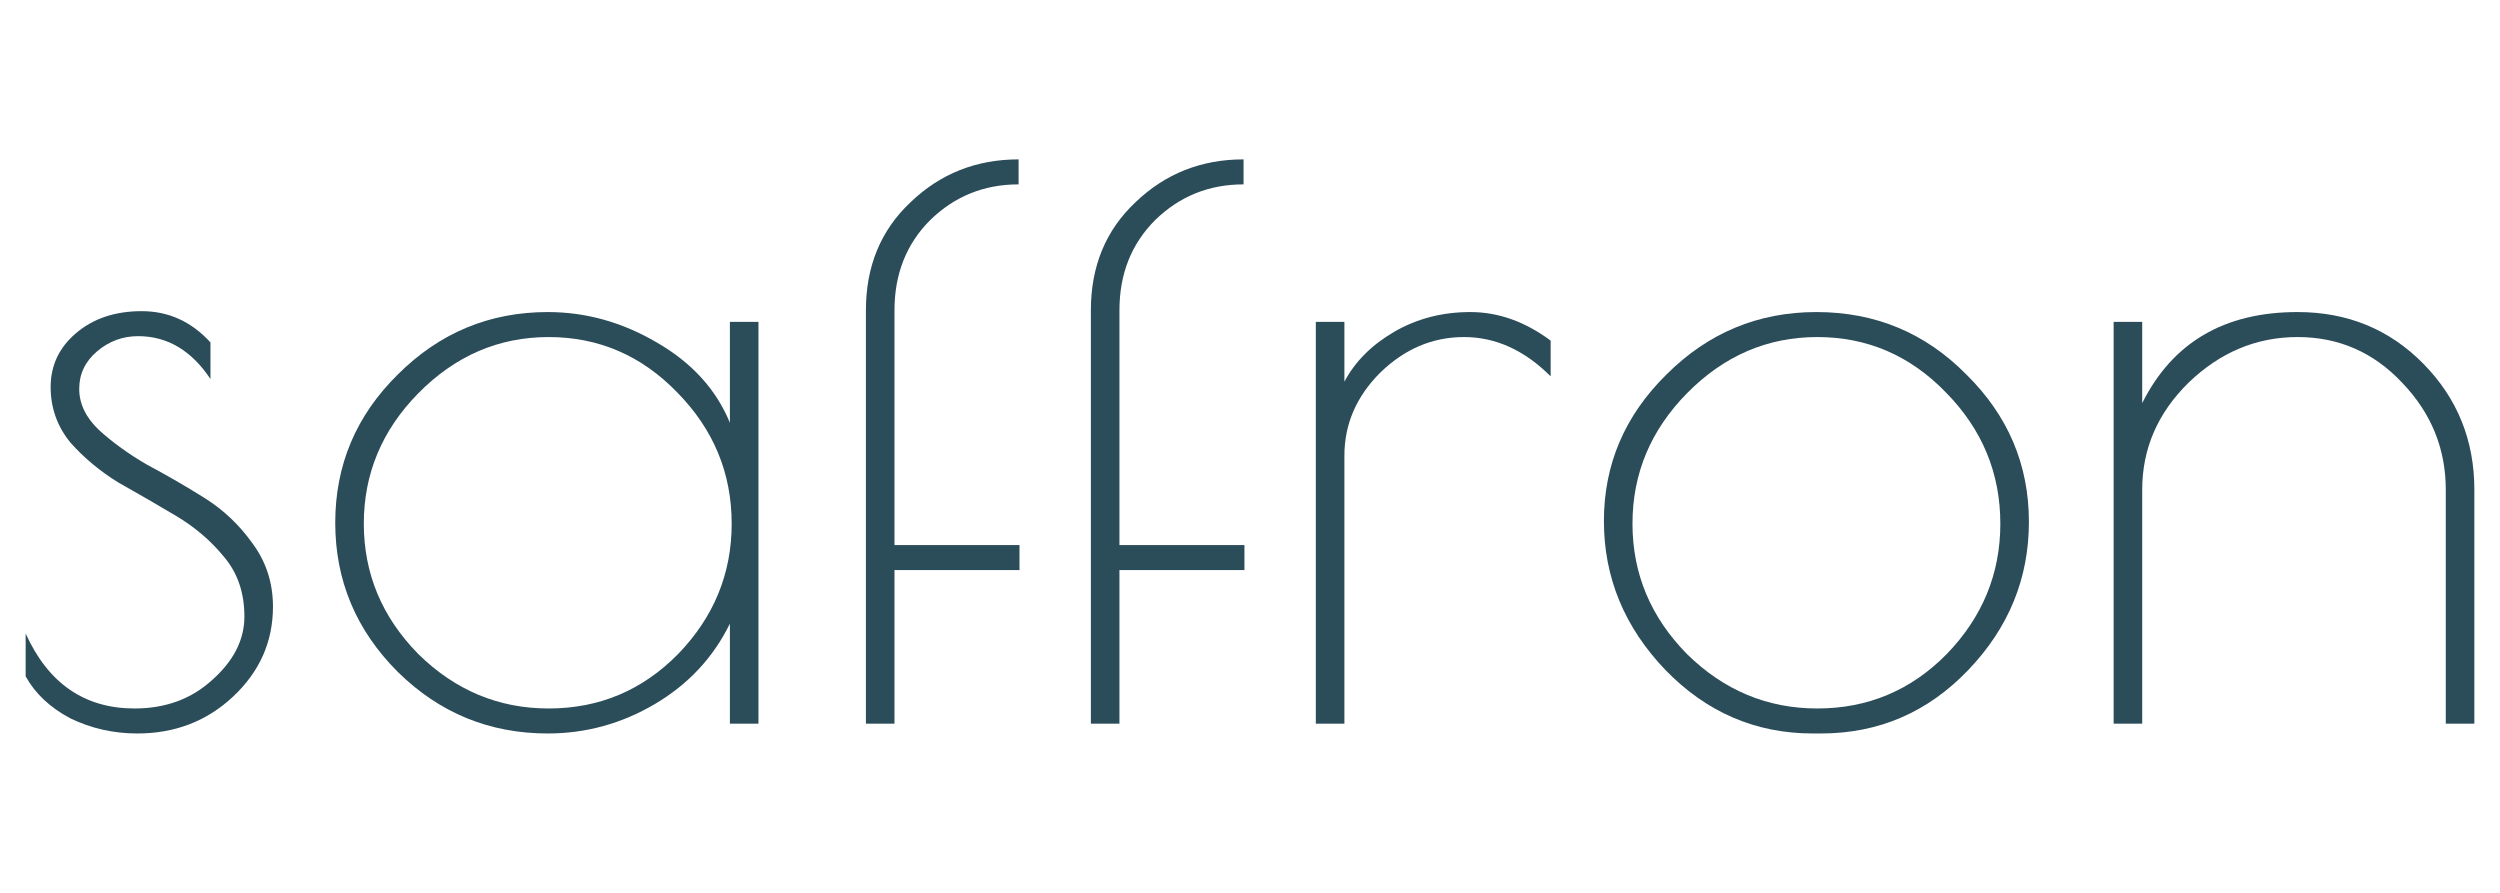
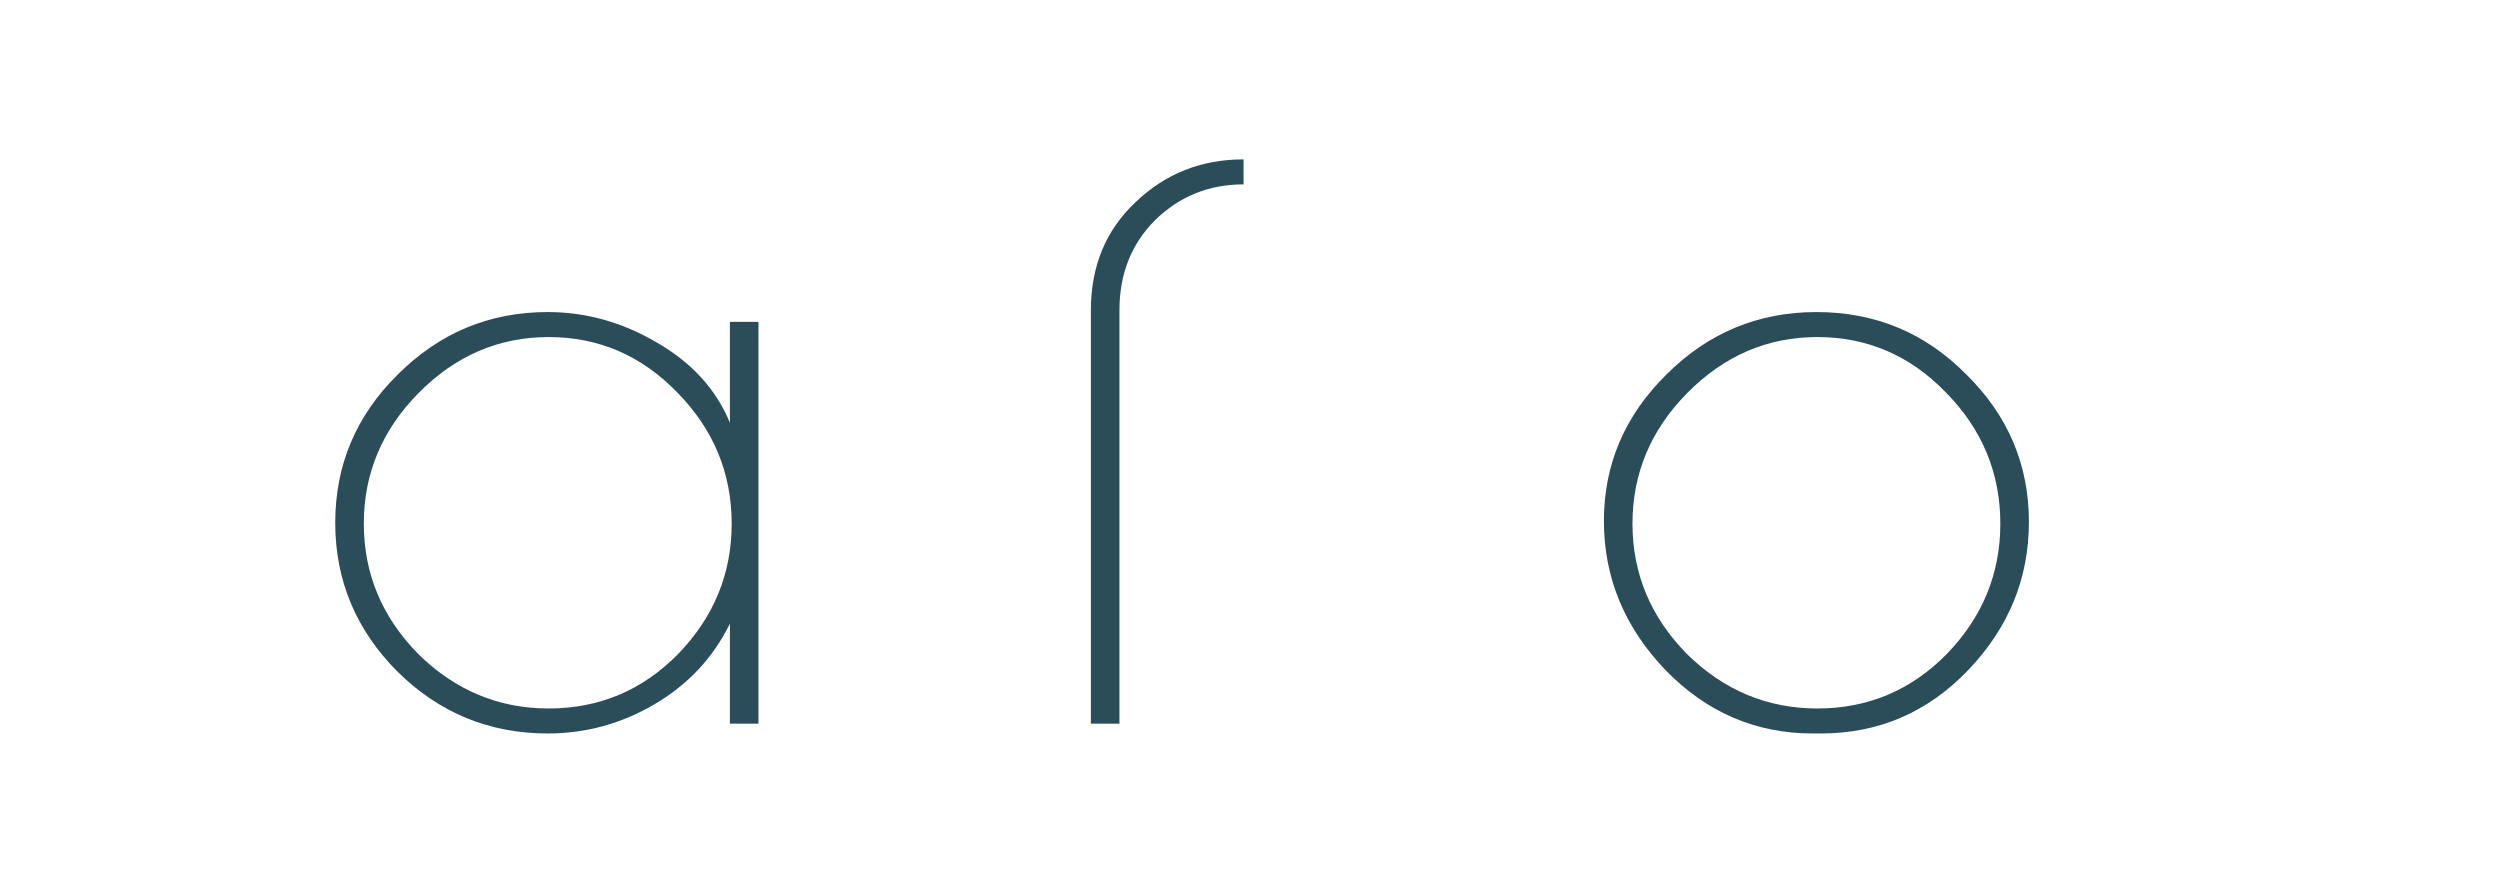
<svg xmlns="http://www.w3.org/2000/svg" width="112" height="40" viewBox="0 0 112 40" fill="none">
-   <path d="M6.189 15.06C5.496 15.06 4.883 15.287 4.349 15.74C3.816 16.194 3.549 16.753 3.549 17.42C3.549 18.087 3.843 18.7 4.429 19.26C5.043 19.82 5.763 20.34 6.589 20.82C7.443 21.273 8.296 21.767 9.149 22.3C10.003 22.834 10.723 23.514 11.309 24.34C11.923 25.167 12.229 26.113 12.229 27.18C12.229 28.753 11.629 30.1 10.429 31.22C9.256 32.313 7.829 32.86 6.149 32.86C5.083 32.86 4.083 32.633 3.149 32.18C2.243 31.7 1.576 31.073 1.149 30.3V28.38C2.163 30.62 3.789 31.74 6.029 31.74C7.416 31.74 8.576 31.314 9.509 30.46C10.469 29.607 10.949 28.66 10.949 27.62C10.949 26.553 10.643 25.66 10.029 24.94C9.443 24.22 8.723 23.607 7.869 23.1C7.016 22.593 6.163 22.1 5.309 21.62C4.483 21.113 3.763 20.514 3.149 19.82C2.563 19.1 2.269 18.273 2.269 17.34C2.269 16.38 2.643 15.58 3.389 14.94C4.163 14.274 5.149 13.94 6.349 13.94C7.549 13.94 8.576 14.407 9.429 15.34V16.98C8.576 15.7 7.496 15.06 6.189 15.06Z" fill="#2B4C59" />
  <path d="M33.979 14.42V32.42H32.699V27.94C31.953 29.46 30.833 30.66 29.339 31.54C27.846 32.42 26.246 32.86 24.539 32.86C21.926 32.86 19.686 31.94 17.819 30.1C15.953 28.233 15.019 26.007 15.019 23.42C15.019 20.834 15.953 18.62 17.819 16.78C19.686 14.914 21.926 13.98 24.539 13.98C26.246 13.98 27.873 14.434 29.419 15.34C30.993 16.247 32.086 17.447 32.699 18.94V14.42H33.979ZM16.299 23.46C16.299 25.7 17.113 27.647 18.739 29.3C20.393 30.927 22.339 31.74 24.579 31.74C26.846 31.74 28.779 30.927 30.379 29.3C31.979 27.647 32.779 25.7 32.779 23.46C32.779 21.194 31.966 19.233 30.339 17.58C28.739 15.927 26.819 15.1 24.579 15.1C22.339 15.1 20.393 15.94 18.739 17.62C17.113 19.273 16.299 21.22 16.299 23.46Z" fill="#2B4C59" />
-   <path d="M45.633 7.14V8.26C44.086 8.26 42.766 8.793 41.673 9.86C40.606 10.927 40.073 12.274 40.073 13.9V24.42H45.673V25.54H40.073V32.42H38.793V13.9C38.793 11.927 39.459 10.313 40.793 9.06C42.126 7.78 43.739 7.14 45.633 7.14Z" fill="#2B4C59" />
-   <path d="M55.711 7.14V8.26C54.164 8.26 52.844 8.793 51.751 9.86C50.684 10.927 50.151 12.274 50.151 13.9V24.42H55.751V25.54H50.151V32.42H48.871V13.9C48.871 11.927 49.538 10.313 50.871 9.06C52.204 7.78 53.818 7.14 55.711 7.14Z" fill="#2B4C59" />
-   <path d="M69.469 16.86C68.296 15.687 67.002 15.1 65.589 15.1C64.176 15.1 62.922 15.633 61.829 16.7C60.762 17.767 60.229 19.007 60.229 20.42V32.42H58.949V14.42H60.229V17.1C60.709 16.194 61.456 15.447 62.469 14.86C63.482 14.274 64.616 13.98 65.869 13.98C67.122 13.98 68.322 14.407 69.469 15.26V16.86Z" fill="#2B4C59" />
+   <path d="M55.711 7.14V8.26C54.164 8.26 52.844 8.793 51.751 9.86C50.684 10.927 50.151 12.274 50.151 13.9V24.42V25.54H50.151V32.42H48.871V13.9C48.871 11.927 49.538 10.313 50.871 9.06C52.204 7.78 53.818 7.14 55.711 7.14Z" fill="#2B4C59" />
  <path d="M81.215 32.86C78.655 32.86 76.455 31.913 74.615 30.02C72.775 28.1 71.855 25.873 71.855 23.34C71.855 20.807 72.789 18.62 74.655 16.78C76.522 14.914 78.762 13.98 81.375 13.98C84.015 13.98 86.255 14.914 88.095 16.78C89.962 18.62 90.895 20.82 90.895 23.38C90.895 25.913 89.989 28.127 88.175 30.02C86.362 31.913 84.162 32.86 81.575 32.86H81.215ZM89.615 23.46C89.615 21.194 88.802 19.233 87.175 17.58C85.575 15.927 83.655 15.1 81.415 15.1C79.175 15.1 77.229 15.94 75.575 17.62C73.949 19.273 73.135 21.22 73.135 23.46C73.135 25.7 73.949 27.647 75.575 29.3C77.229 30.927 79.175 31.74 81.415 31.74C83.682 31.74 85.615 30.927 87.215 29.3C88.815 27.647 89.615 25.7 89.615 23.46Z" fill="#2B4C59" />
-   <path d="M95.971 32.42H94.691V14.42H95.971V18.06C97.331 15.34 99.651 13.98 102.931 13.98C105.171 13.98 107.051 14.754 108.571 16.3C110.091 17.847 110.851 19.727 110.851 21.94V32.42H109.571V21.94C109.571 20.1 108.918 18.5 107.611 17.14C106.331 15.78 104.771 15.1 102.931 15.1C101.091 15.1 99.465 15.78 98.051 17.14C96.665 18.5 95.971 20.1 95.971 21.94V32.42Z" fill="#2B4C59" />
</svg>